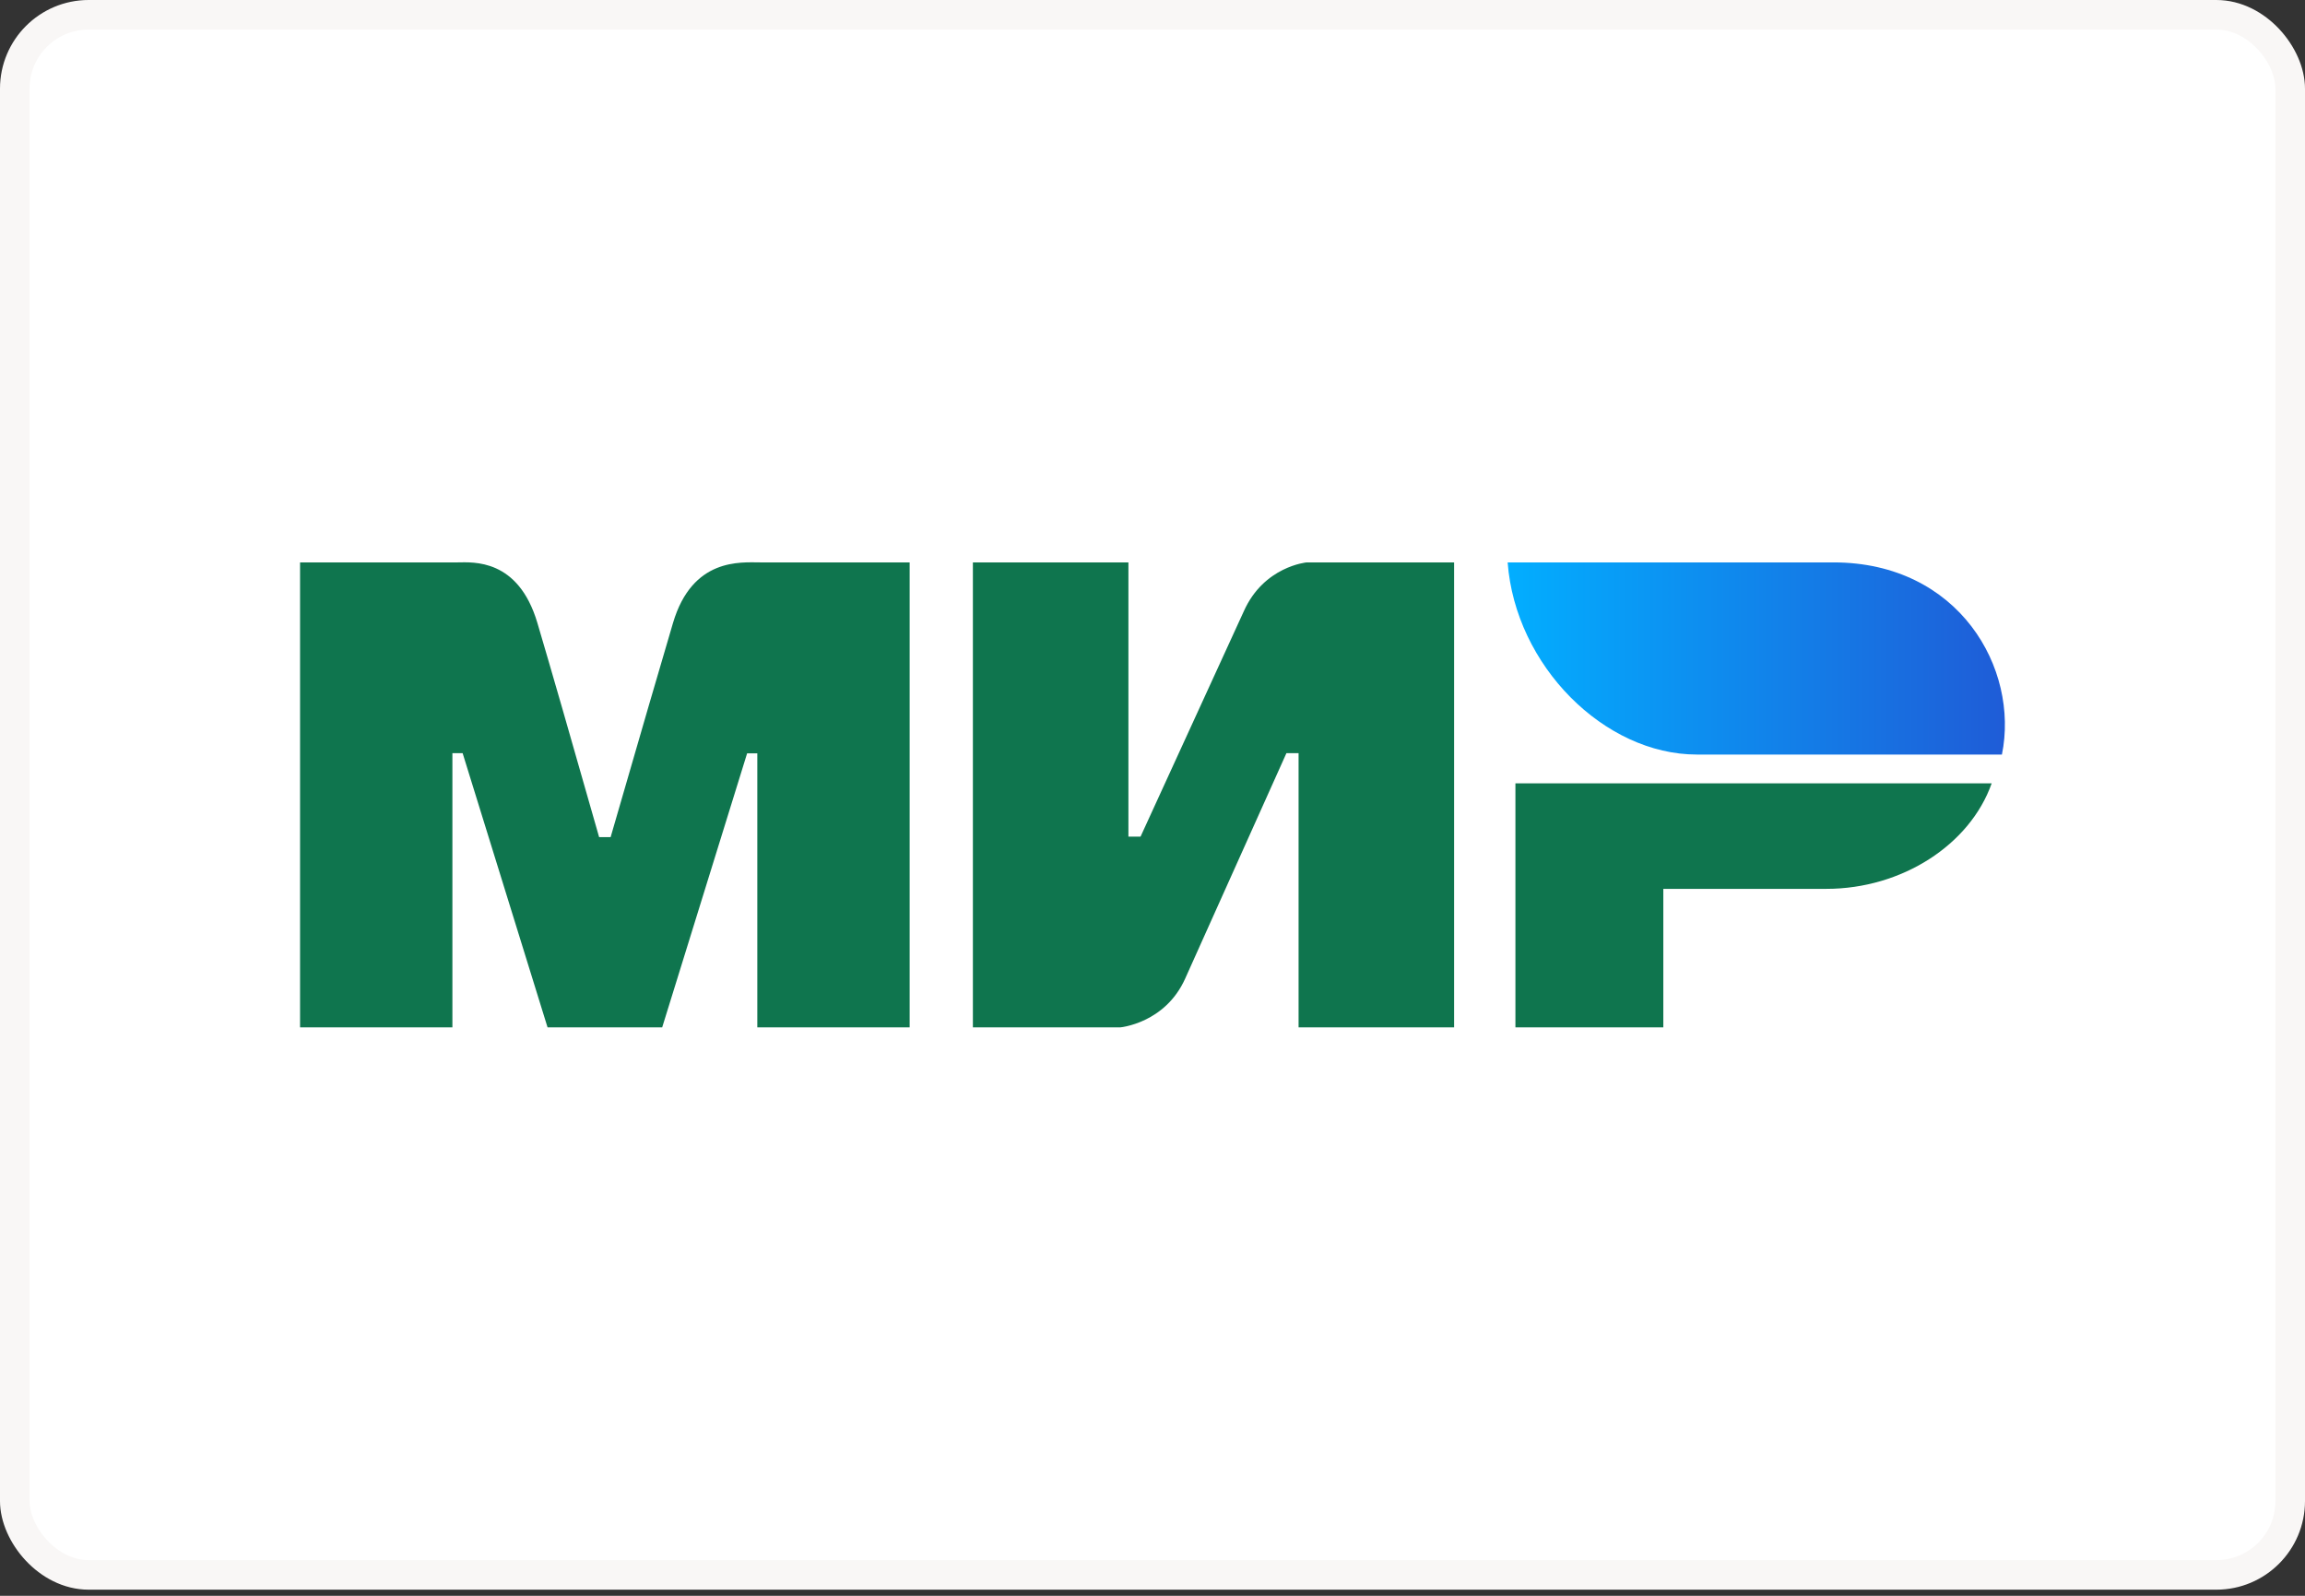
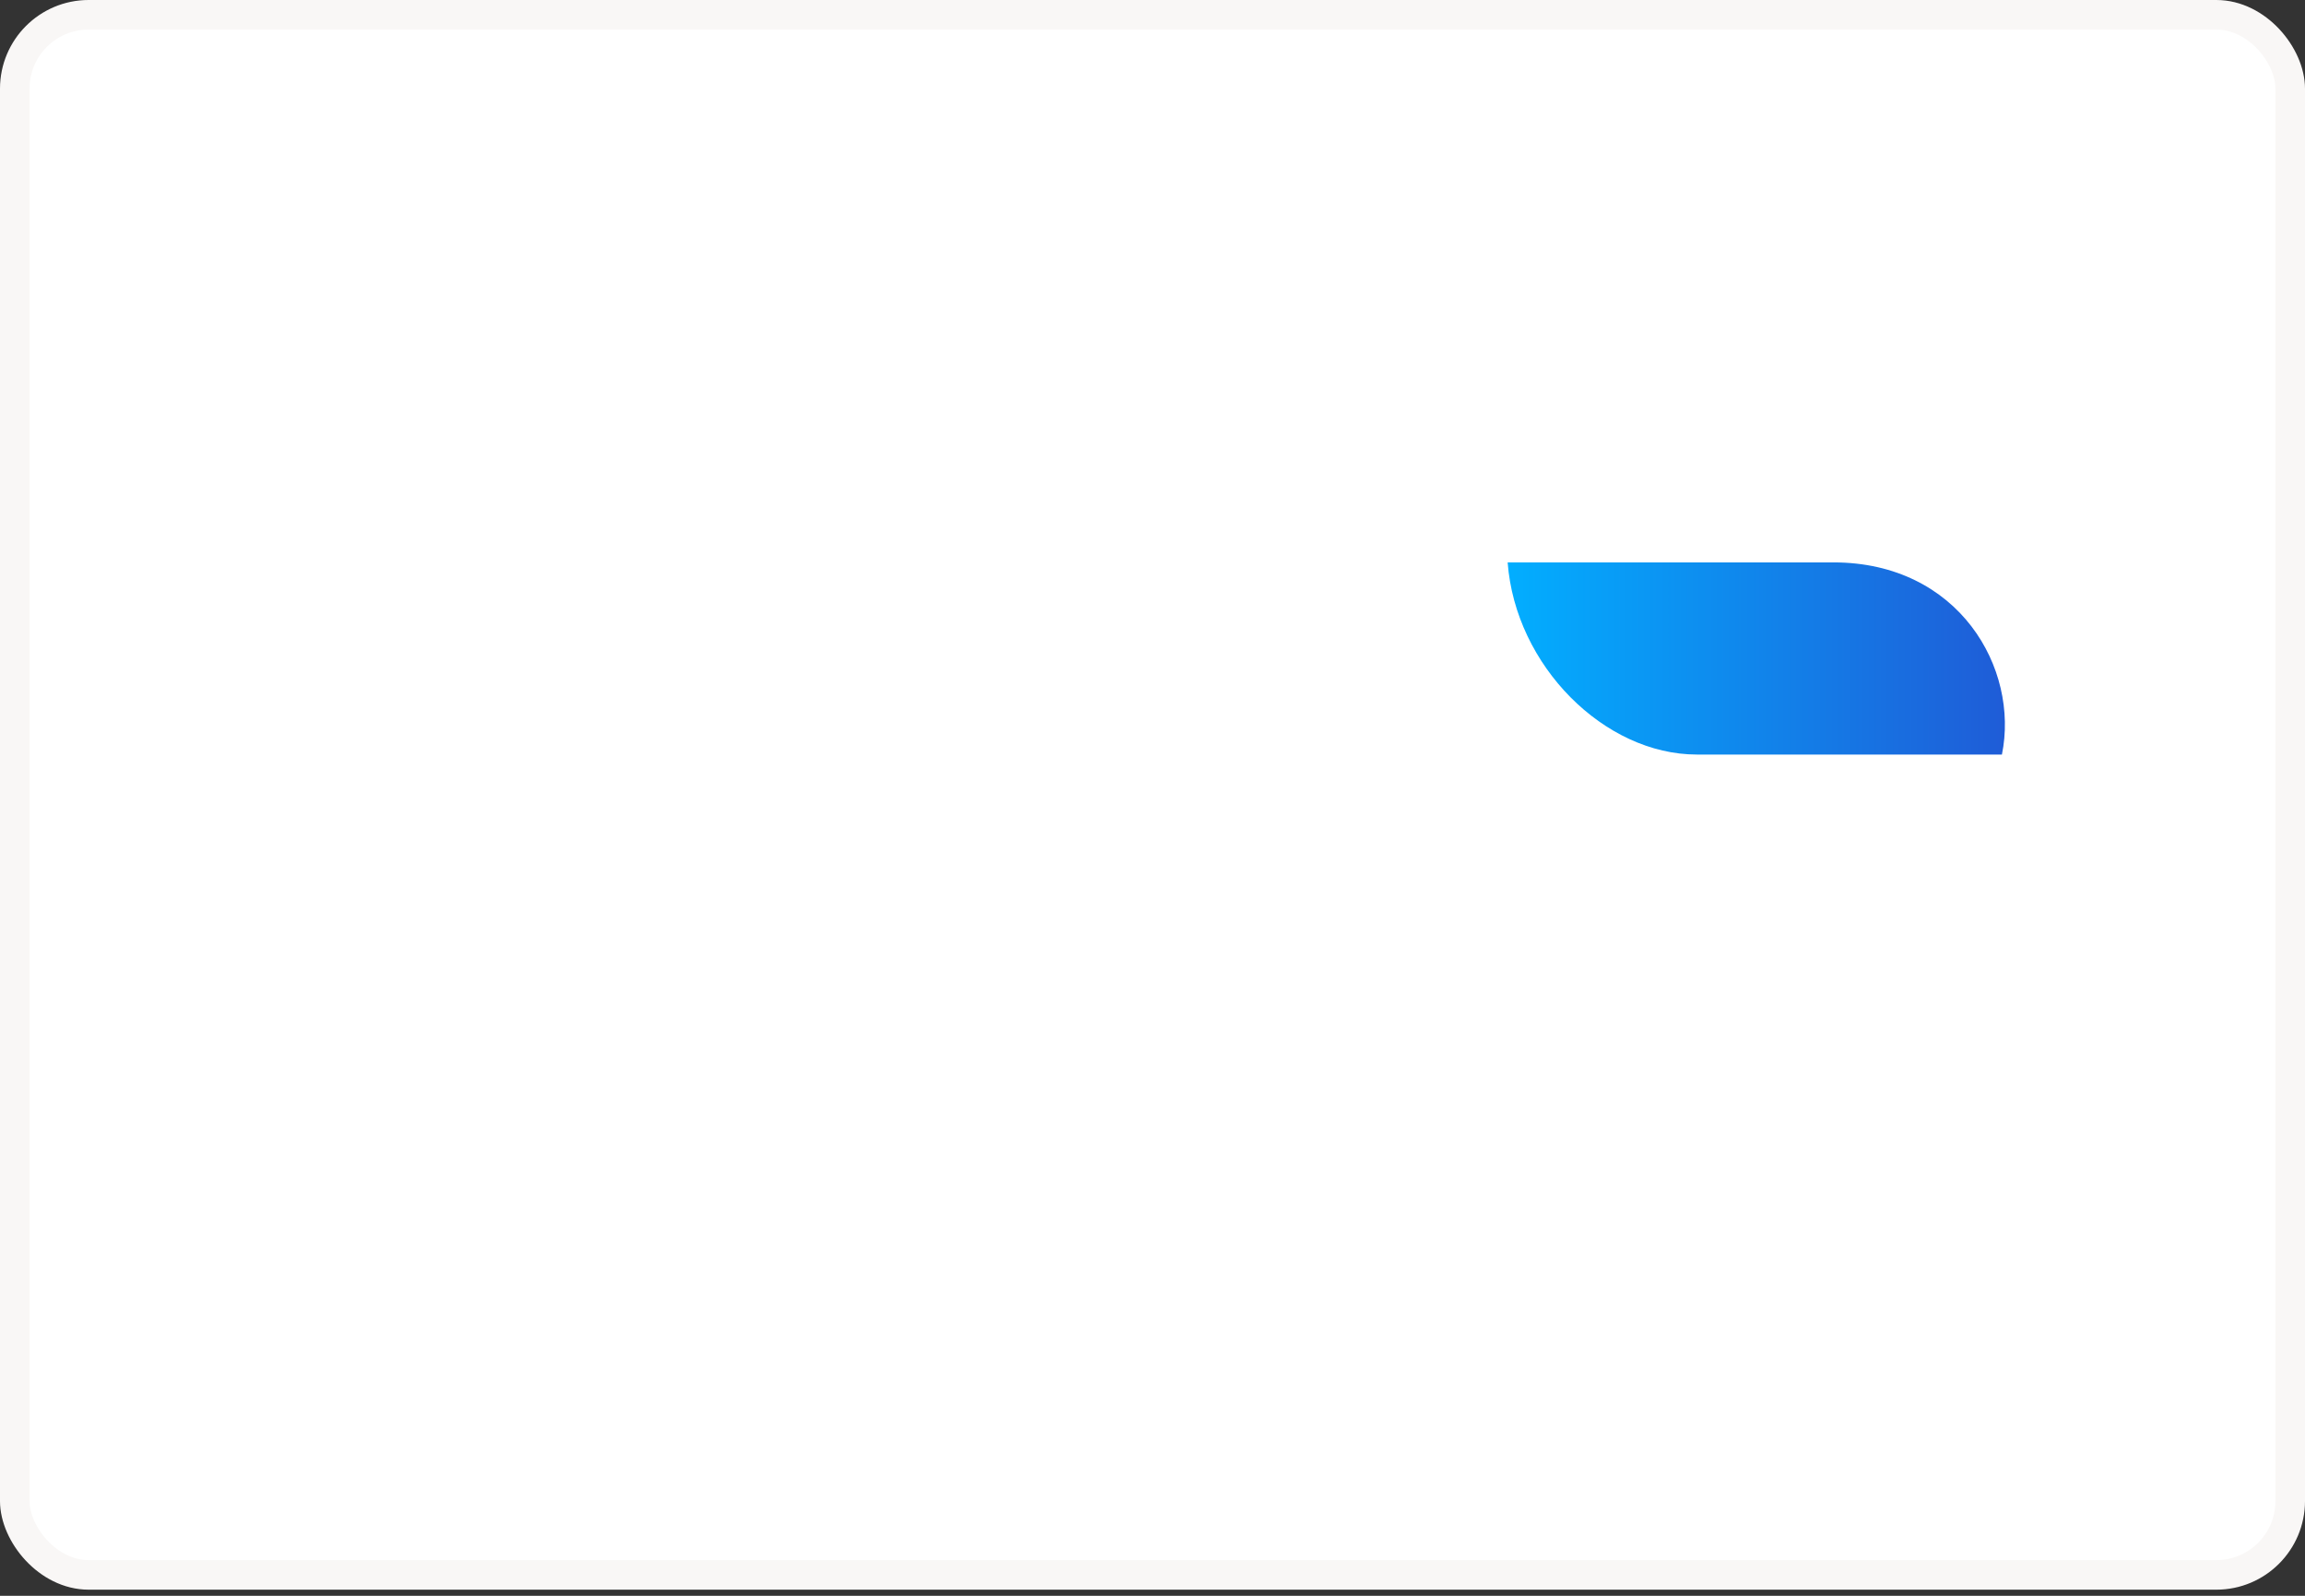
<svg xmlns="http://www.w3.org/2000/svg" width="78" height="54" viewBox="0 0 78 54" fill="none">
  <rect x="0" y="0" width="78" height="54" fill="#333333" stroke="none" />
  <rect x="0.5" y="0.5" width="77" height="52.793" rx="2.5" fill="white" />
  <rect x="0.5" y="0.5" width="77" height="52.793" rx="2.5" stroke="#F9F7F6" />
-   <path fill-rule="evenodd" clip-rule="evenodd" d="M15.489 19.031C16.005 19.028 17.536 18.89 18.185 21.08C18.622 22.555 19.319 24.971 20.274 28.328H20.663C21.687 24.789 22.391 22.373 22.774 21.08C23.43 18.867 25.069 19.031 25.724 19.031L30.782 19.031V34.765H25.627V25.493H25.282L22.408 34.765H18.529L15.655 25.486H15.309V34.765H10.154V19.031L15.489 19.031ZM38.185 19.031V28.31H38.596L42.092 20.68C42.771 19.162 44.217 19.031 44.217 19.031H49.206V34.765H43.943V25.486H43.532L40.105 33.116C39.426 34.628 37.911 34.765 37.911 34.765H32.922V19.031H38.185ZM67.397 26.508C66.663 28.588 64.357 30.078 61.805 30.078H56.286V34.765H51.281V26.508H67.397Z" fill="#0F754E" />
  <path fill-rule="evenodd" clip-rule="evenodd" d="M62.045 19.031H51.018C51.28 22.534 54.297 25.533 57.419 25.533H67.744C68.339 22.622 66.288 19.031 62.045 19.031Z" fill="url(#paint0_linear_462_21333)" />
  <defs>
    <linearGradient id="paint0_linear_462_21333" x1="67.845" y1="23.121" x2="51.018" y2="23.121" gradientUnits="userSpaceOnUse">
      <stop stop-color="#1F5CD7" />
      <stop offset="1" stop-color="#02AEFF" />
    </linearGradient>
  </defs>
</svg>